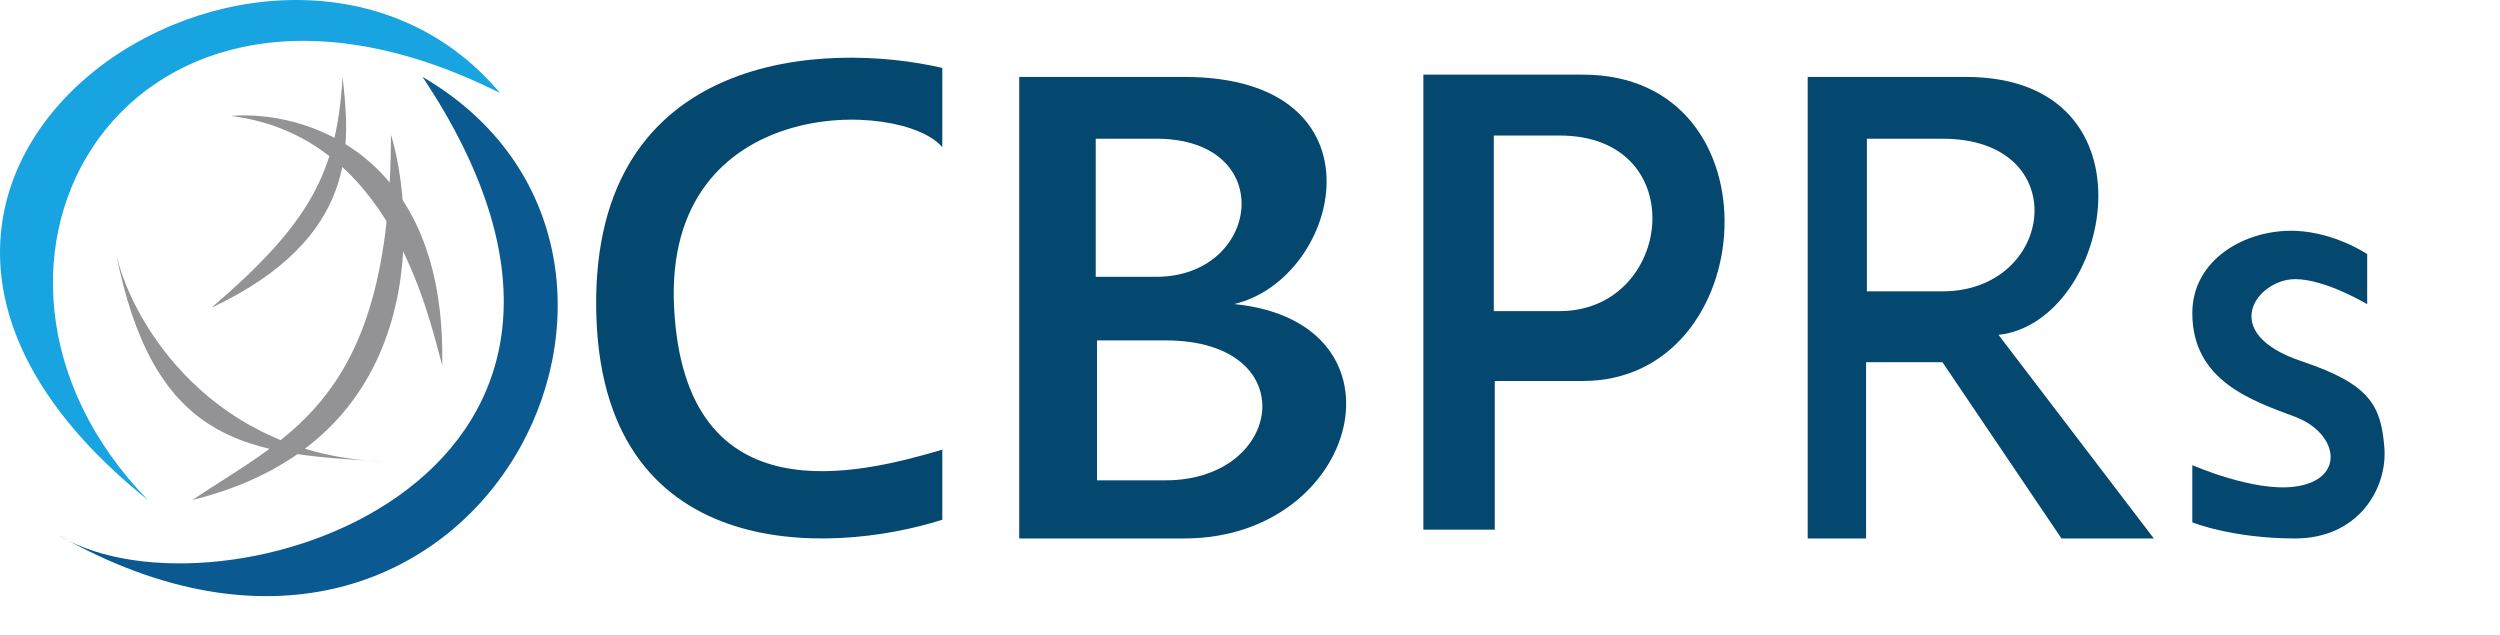
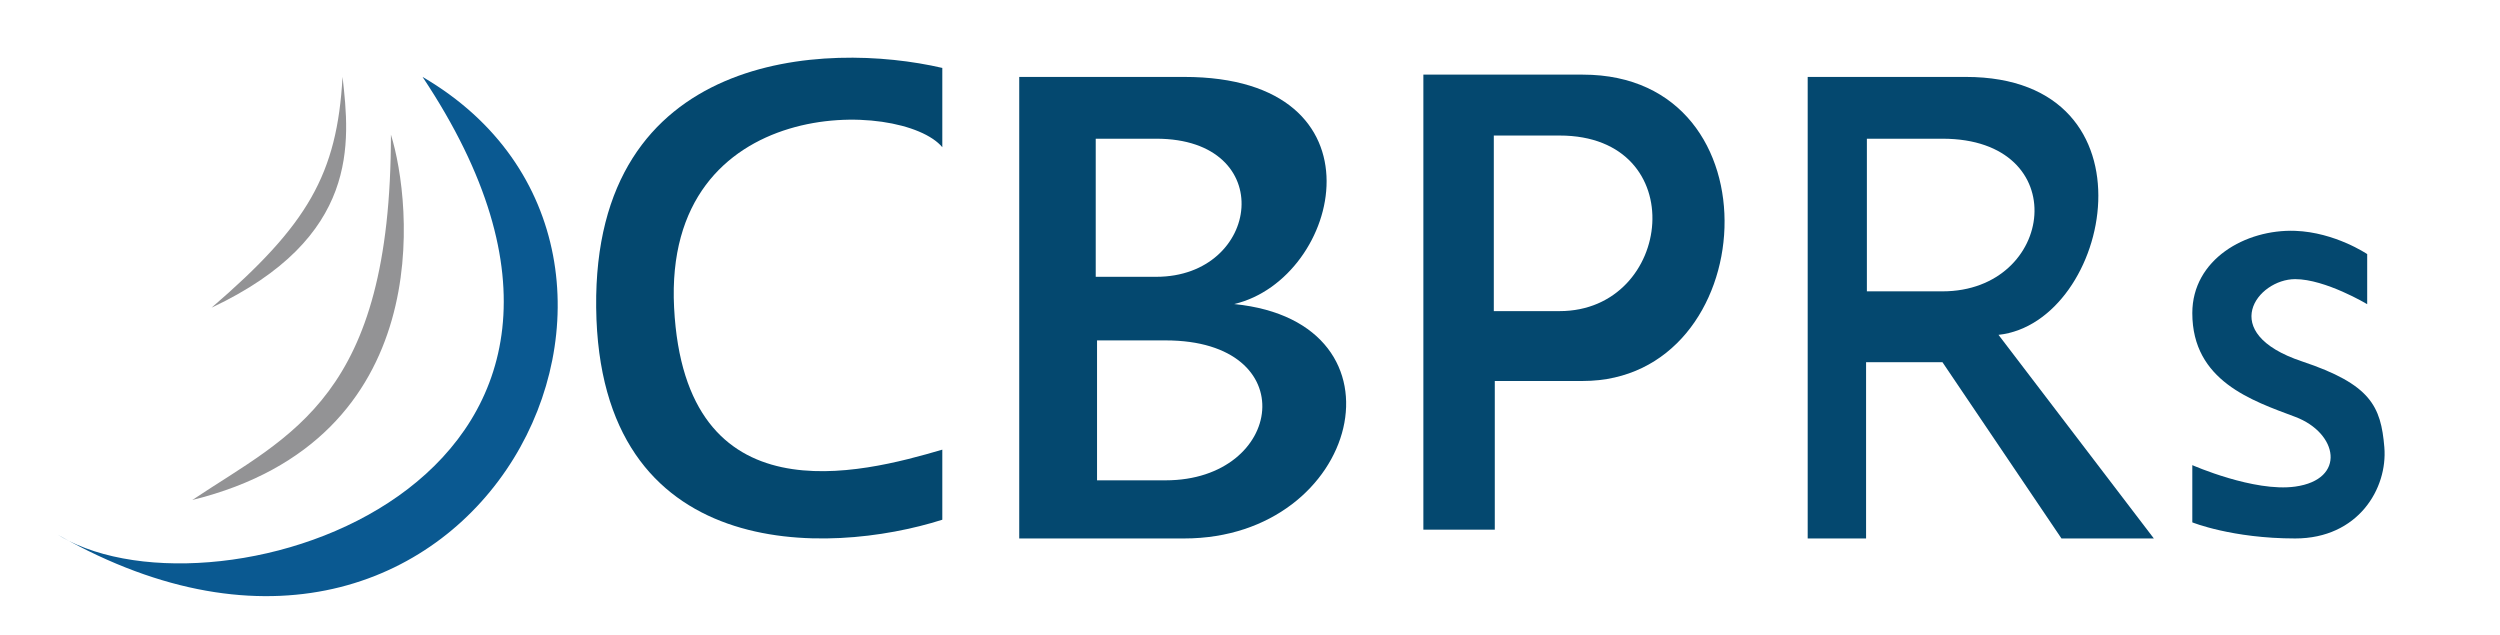
<svg xmlns="http://www.w3.org/2000/svg" fill="none" height="33" viewBox="0 0 130 33" width="130">
  <path d="m119.35 14.515c1.569 0 3.744 1.302 3.744 1.302v-2.604s-1.676-1.135-3.744-1.209c-2.586-.093-5.35 1.488-5.35 4.278 0 3.534 3.121 4.557 5.35 5.394s2.675 3.255 0 3.627c-2.14.298-5.35-1.116-5.35-1.116v2.976s2.069.837 5.35.837 4.814-2.604 4.636-4.743c-.178-2.139-.713-3.274-4.28-4.464-4.458-1.488-2.318-4.278-.356-4.278z" fill="#04486f" />
  <path d="m20.328 7c1.097 3.512 2.468 15.848-10.329 19 5.119-3.422 10.329-5.313 10.329-19z" fill="#939395" />
  <path d="m17.814 4.013-.002-.013c-.284 5.062-1.798 7.688-6.812 12 7.748-3.652 7.192-8.612 6.814-11.987z" fill="#939395" />
-   <path d="m7.689 26c-11.823-12.153-1.104-30.911 18.311-21.164-11.455-13.639-39.475 4.177-18.311 21.164z" fill="#18a4e0" />
-   <path d="m12 6.028c3.758-.311 11.219 1.848 10.995 12.972-.745-2.706-2.702-11.946-10.995-12.972z" fill="#939395" />
-   <path d="m6.006 13.03c-.002-.01-.004-.02-.006-.03.002.01.004.02.006.03.658 3.367 4.577 10.208 13.115 10.919.289.017.583.034.879.051-.298-.01-.591-.027-.879-.051-6.534-.389-11.209-1.079-13.115-10.919z" fill="#939395" />
  <path d="m3.591 28.132c-.205-.103-.402-.212-.591-.328.198.113.394.222.591.328 8.737 4.369 32.106-3.53 18.382-24.132 15.773 9.2 2.974 35.687-18.382 24.132z" fill="#0a5991" />
  <g fill="#04486f">
    <path d="m35.053 15.998c.565 11.028 9.706 8.63 13.947 7.384v3.644c-5.937 1.886-17.848 2.321-17.999-11.028-.151-13.348 11.936-13.873 17.999-12.466v4.123c-2.073-2.493-14.52-2.846-13.947 8.343z" />
    <path clip-rule="evenodd" d="m74.015 3.881v23.662h3.714v-7.732h4.577c9.304 0 10.341-15.93 0-15.93zm3.663 3.167v9.13h3.421c5.918 0 6.935-9.13 0-9.13z" fill-rule="evenodd" />
    <path clip-rule="evenodd" d="m94 4v24h3.036v-9.165h3.972l6.189 9.165h4.803l-8.078-10.588c5.876-.634 8.523-13.412-1.701-13.412zm3.078 3.213v7.937h3.93c5.868 0 6.877-7.937 0-7.937z" fill-rule="evenodd" />
    <path clip-rule="evenodd" d="m53 4v24h8.576c9.154 0 12.044-11.244 2.602-12.189 5.589-1.323 8.094-11.811-2.602-11.811zm3.978 10.394v-7.181h3.146c6.376 0 5.441 7.181 0 7.181zm.068 10.583v-7.276h3.565c7.227 0 6.167 7.276 0 7.276z" fill-rule="evenodd" />
  </g>
</svg>